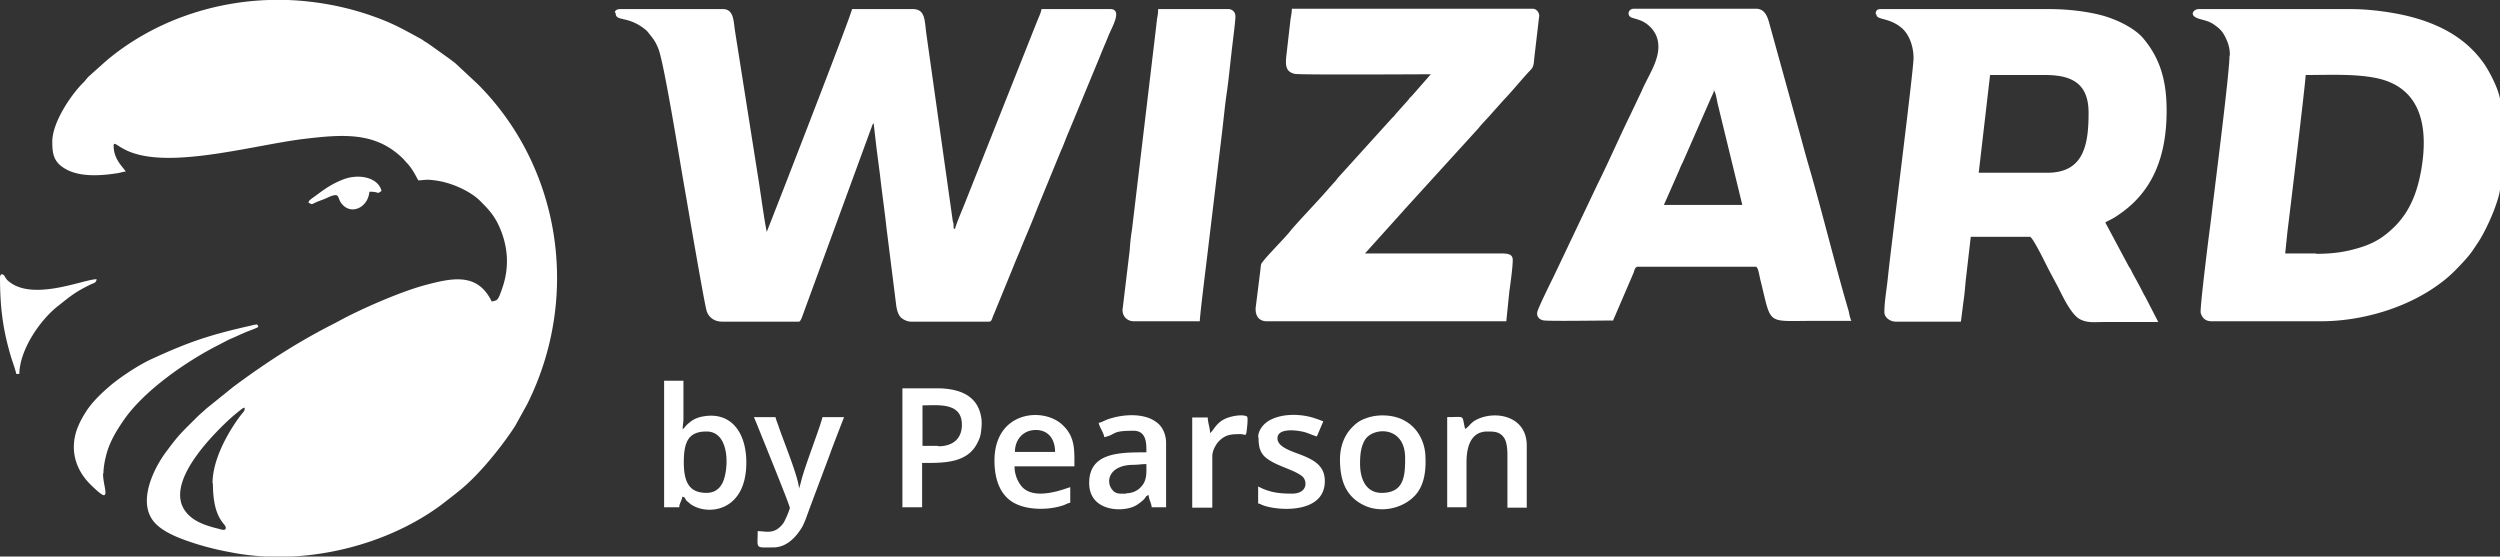
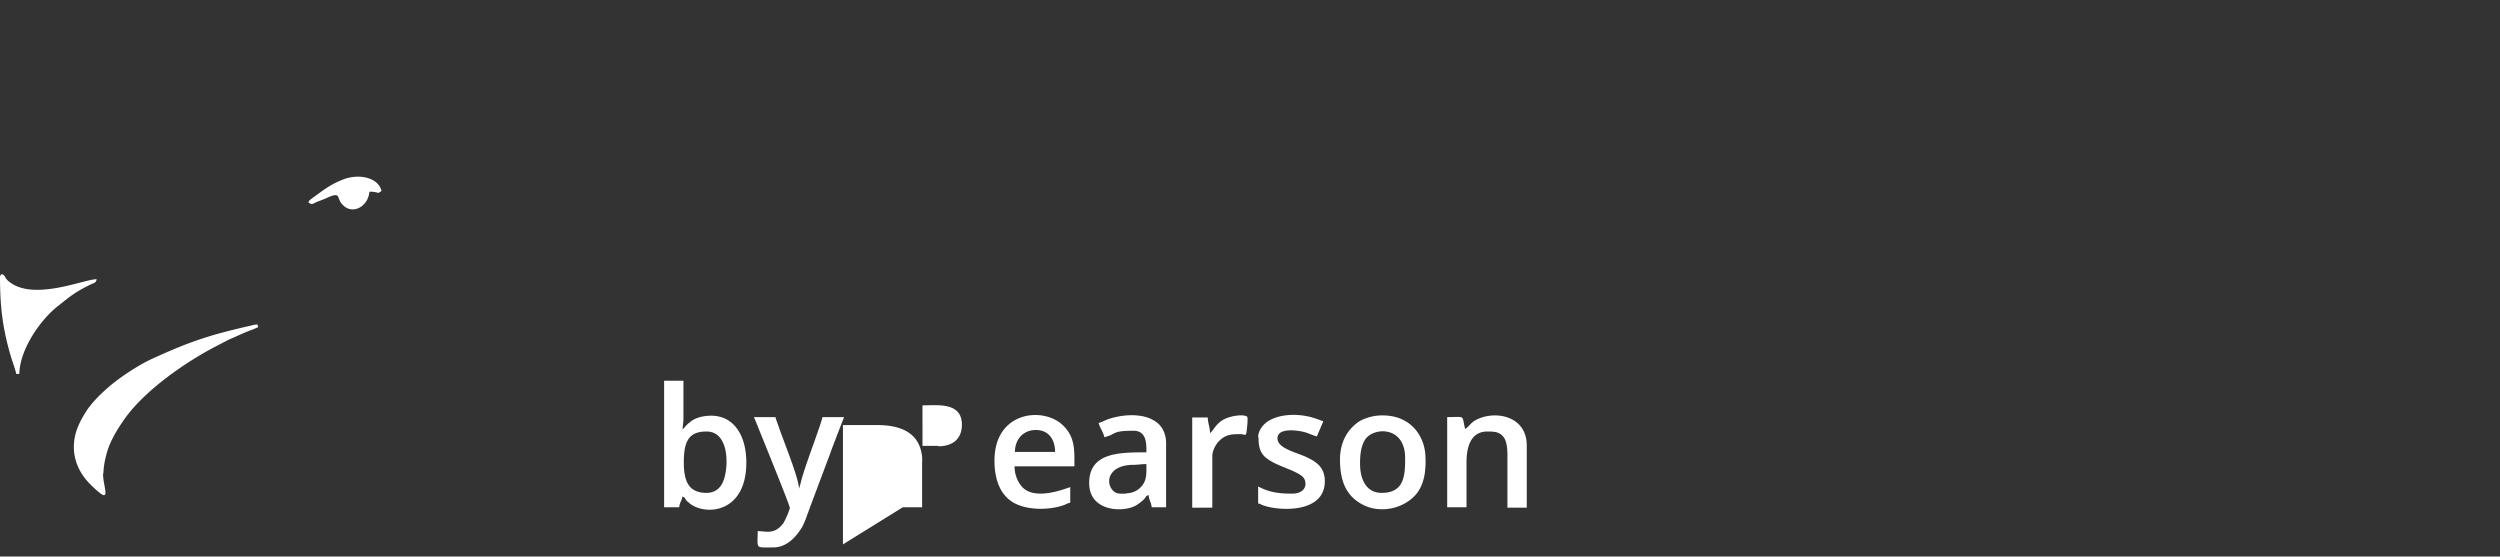
<svg xmlns="http://www.w3.org/2000/svg" id="Camada_1" data-name="Camada 1" viewBox="0 0 65.99 14.69">
  <rect x="0" y="0" width="65.99" height="14.69" fill="#333333" stroke="none" />
  <defs>
    <style>.cls-1{fill:#fff;fill-rule:evenodd;stroke-width:0}</style>
  </defs>
-   <path d="M5.62 12.76c0 .96.34 1.05.34 1.17 0 .09-.11.05-.18.03-.33-.08-.69-.19-.89-.47-.46-.63.37-1.6.76-2.02.22-.23.4-.41.65-.61.07-.05.08-.08.16-.1 0 .1-.03.1-.12.22-.35.47-.73 1.17-.73 1.78zM7.1 0h.5c.76.03 1.52.17 2.25.43.51.18.77.33 1.23.58.06.03.08.05.14.09.06.03.09.06.14.09l.53.38s.08.06.13.1l.59.55c2.18 2.18 2.73 5.59 1.31 8.44l-.32.58c-.34.53-.95 1.29-1.46 1.7-.17.14-.33.26-.51.4-1.09.8-2.52 1.28-3.93 1.35h-.71c-.3-.02-.6-.05-.89-.11a7.61 7.61 0 0 1-.94-.23c-.37-.12-.9-.3-1.13-.62-.39-.54.05-1.4.36-1.81.34-.46.4-.5.82-.92.08-.08.15-.13.23-.21l.72-.58c.86-.64 1.71-1.19 2.68-1.68l.28-.15c.59-.3 1.53-.71 2.16-.87.72-.19 1.34-.29 1.7.45.15-.04.16 0 .29-.39.19-.57.13-1.14-.13-1.67-.13-.26-.29-.42-.48-.61-.26-.25-.73-.46-1.12-.52-.32-.05-.32-.01-.5-.01-.09-.17-.18-.34-.32-.48l-.07-.08c-.71-.71-1.55-.66-2.57-.54-1.24.14-3.33.75-4.5.4-.45-.13-.58-.37-.58-.21 0 .35.23.54.32.68-.07 0-.14.03-.21.04-.44.07-1 .11-1.38-.11-.32-.18-.35-.41-.35-.72 0-.53.53-1.28.82-1.56.06-.06.08-.1.14-.16l.47-.42C4 .6 5.54.05 7.1 0zm9.15.34c0 .23.27.08.69.37.06.04.14.1.18.16.12.15.18.22.26.42.15.39.54 2.81.65 3.44.03.18.07.4.1.58.06.35.46 2.68.52 2.89.05.17.2.29.41.29h2.02s.04.02.09-.12l1.85-5.05s.01-.04.04-.07l.08.69.09.69c.05.46.12.92.17 1.39l.26 2.07c.02.11.05.21.11.28.06.06.17.12.28.12h2.06c.07 0 .07-.08.13-.21l.52-1.27c.07-.18.14-.33.21-.51.14-.34.28-.66.41-1L28 3.99c.08-.17.13-.33.21-.51l.84-2.03c.07-.18.14-.33.21-.51.1-.24.36-.67.07-.7h-1.84c0 .07-.1.28-.13.36l-1.87 4.71c-.04.11-.28.66-.28.74-.06-.05-.03 0-.04-.09 0-.05 0-.07-.02-.12L24.46.95c-.06-.4-.02-.71-.37-.71h-1.6c0 .1-1.73 4.55-1.82 4.78l-.43 1.1c-.06-.25-.19-1.23-.24-1.51l-.6-3.8c-.04-.26-.03-.57-.32-.57h-2.72c-.06 0-.13.03-.13.09zm44.88 6.35h-.81l.06-.58c.05-.4.48-3.95.48-4.13.64 0 1.37-.04 1.95.1 1.16.29 1.28 1.38 1.1 2.41-.1.56-.28 1.06-.68 1.47-.26.26-.5.43-.86.55-.42.14-.78.19-1.24.19zm-2.28-5.22c0 .44-.36 3.25-.41 3.68-.04.3-.07.59-.11.89-.03.22-.27 2.14-.24 2.22.04.14.13.22.29.22h2.88c1.12 0 2.31-.37 3.15-1 .25-.18.46-.4.66-.62.16-.18.2-.25.34-.46.23-.34.59-1.16.59-1.5V2.71c0-.29-.31-.88-.49-1.11-.49-.65-1.2-1-2.01-1.19-.39-.09-.95-.17-1.44-.17h-4.03c-.12 0-.28.17.03.26.18.05.28.07.41.17.13.09.2.17.27.31.07.14.12.28.12.48zm-4.81 3.09h-1.81l.3-2.58h1.45c.72 0 1.15.23 1.15 1 0 .85-.13 1.58-1.09 1.58zM49.53.38c0 .16.34.07.68.37.2.18.3.5.3.78 0 .34-.63 5.27-.68 5.82-.03.29-.09.61-.09.89 0 .14.15.25.3.25h1.72l.07-.55c.03-.19.04-.37.06-.56l.13-1.13h1.56c.08 0 .47.82.51.89l.24.45c.12.24.35.73.58.84.2.1.37.07.65.07h1.41l-.34-.66c-.06-.1-.11-.21-.17-.32l-.18-.33c-.03-.07-.05-.1-.09-.16l-.62-1.16c.13-.07.23-.11.35-.2.94-.63 1.27-1.6 1.27-2.75 0-.77-.16-1.36-.61-1.9-.24-.29-.75-.53-1.16-.63-.36-.09-.85-.15-1.31-.15h-4.47c-.09 0-.13.04-.13.13zm-4.3 2c.06.04.09.28.11.36l.65 2.67h-2.07l.41-.93c.03-.08.05-.12.09-.2l.75-1.71c.03-.06.07-.15.08-.2zm-2.66 6.1.55-1.28c.02-.06.04-.16.11-.16h3.11c.07 0 .09.2.13.36.3 1.2.13 1.07 1.4 1.07h1c-.03-.05-.06-.19-.07-.25-.38-1.29-.71-2.67-1.09-3.96-.1-.35-.19-.7-.29-1.05L46.69.57c-.05-.17-.13-.34-.34-.34h-3.22c-.14 0-.19.15-.09.22.04.03.19.05.33.12.19.1.35.29.39.51.09.46-.25.9-.43 1.33l-.29.61c-.28.57-.59 1.28-.87 1.84L41.01 7.3c-.07.14-.41.83-.43.93-.03.13.06.22.19.23.21.02 1.48 0 1.81 0zm-4.82-6.5-.49.56s-.06.05-.08.09l-.34.38s-.04.06-.09.1L35.31 4.7s-.04.06-.08.1l-.17.19c-.2.24-.9.97-1.01 1.12-.11.14-.56.6-.68.75-.09.12-.08.07-.1.26l-.12.96c-.03.2.04.4.29.4h6.32l.08-.78c.03-.22.09-.64.09-.84 0-.17-.16-.17-.34-.17h-3.56l.99-1.1c.04-.04.04-.05.08-.09l1.93-2.12c.1-.13.22-.24.33-.37l.33-.37c.16-.16.5-.57.67-.75.15-.15.11-.15.16-.54l.11-.94c-.01-.1-.08-.18-.18-.18H34.1c0 .11-.03.22-.04.32l-.11.96c-.02.24 0 .39.23.44.15.03 3.27.01 3.59.01zm-7.81 6.5h1.73c0-.17.21-1.82.23-2.01l.36-3c.04-.33.07-.67.12-1.01.05-.34.08-.67.12-1.01.02-.21.11-.86.11-1.02 0-.11-.08-.19-.19-.19h-1.85c0 .09-.01.17-.03.26-.01.1-.02.18-.03.27l-.63 5.29c-.03.18-.05.37-.06.54l-.19 1.58c0 .18.13.3.3.3z" class="cls-1" />
-   <path d="M2.73 12.5c0-.13.03-.32.06-.43.08-.37.28-.7.49-1 .53-.76 1.63-1.53 2.5-1.97.12-.06.22-.12.34-.17.12-.05.22-.1.34-.15.11-.05.25-.09.36-.15-.04-.07 0-.07-.08-.06-.03 0-.09.02-.14.03-1.06.24-1.6.42-2.56.86-.34.15-.78.44-1.07.67-.24.2-.49.43-.67.69-.09.14-.17.27-.24.44-.23.56-.09 1.11.32 1.52.05.05.31.31.37.29.09-.02-.03-.31-.03-.57zm15.92.51c-.47 0-.6-.3-.6-.81 0-.55.13-.81.6-.81.63 0 .59 1.02.42 1.36-.07.14-.2.26-.42.26zm-1.12.38h.4c0-.11.07-.17.08-.28.08.02.06.03.1.09.02.03.08.07.11.1.43.32 1.48.23 1.48-1.09 0-.81-.42-1.37-1.18-1.21-.1.02-.22.07-.29.13-.17.13-.14.15-.21.2 0-.12.02-.16.02-.28v-1h-.51v3.36zm7.23-1.62h-.41V10.7c.4 0 1.04-.09 1.04.51 0 .39-.26.57-.62.57zm-.93 1.62h.51v-1.17c.54 0 1.19.02 1.46-.53.08-.16.09-.21.11-.44a.991.991 0 0 0-.07-.45c-.17-.42-.62-.55-1.11-.55h-.91v3.15zm-2.98 0c0 .07-.14.38-.18.43-.23.3-.45.2-.67.2 0 .48-.08.43.41.43.36 0 .61-.28.77-.55.03-.06.07-.15.1-.23.03-.09.06-.16.09-.25l.54-1.44c.06-.17.12-.32.18-.48l.19-.49h-.57c-.06.26-.44 1.23-.55 1.64-.01.04-.02.07-.03.12l-.04.13c0-.27-.42-1.29-.54-1.65-.03-.09-.06-.15-.08-.24h-.57c.04.09.08.19.12.29.1.25.82 2.02.82 2.08zm15.05-1.15c0-.23.02-.45.13-.63.21-.34 1.06-.38 1.06.48 0 .46-.02.92-.62.92-.41 0-.57-.36-.57-.77zm-.53-.12c0 .58.16 1 .66 1.23.4.18.96.1 1.31-.26.28-.29.31-.74.28-1.13-.04-.37-.24-.71-.59-.88-.28-.14-.68-.15-.97-.04-.15.05-.25.12-.36.23-.22.22-.33.52-.33.86zm-5.64.91c-.15 0-.27.02-.36-.09-.2-.22-.1-.66.53-.67.15 0 .22-.02.36-.02 0 .24.02.44-.15.61-.08.09-.22.16-.38.16zM29 11.16c.03.14.12.23.15.38.34-.08.17-.17.77-.17.36 0 .34.37.34.57-.71 0-1.51 0-1.51.81 0 .74.85.78 1.2.61.08-.04.13-.08.19-.13.13-.1.08-.14.18-.16.01.13.07.2.08.32h.38v-1.7c0-.24-.11-.45-.26-.55-.35-.26-.94-.2-1.31-.06-.07.03-.14.07-.2.08zm-1.66.19c.34 0 .51.25.51.58h-1.06c0-.33.22-.58.55-.58zm-1.09.81c0 .49.15.97.61 1.16.35.15.87.14 1.23.01.07-.03.1-.05.16-.06v-.41c-.05 0-.94.4-1.29-.03a.834.834 0 0 1-.18-.52h1.58c0-.44.02-.77-.3-1.08-.5-.5-1.81-.39-1.81.93zm12.42-.85c-.09-.37.02-.3-.47-.3v2.38h.51V12.2c0-.38.1-.81.55-.81.17 0 .34 0 .45.18.06.1.08.27.08.43v1.4h.51v-1.64c0-.78-.82-.93-1.31-.69-.17.08-.19.17-.31.25zm-5.45.23c0 .2.02.38.17.52.27.24.74.32.98.51.14.11.16.46-.27.46-.33 0-.59-.03-.89-.19v.45c.06.01.06.02.11.04.36.15 1.65.26 1.65-.63 0-.38-.25-.53-.52-.65s-.73-.22-.73-.48c0-.3.58-.21.76-.15.09.03.2.08.28.1l.17-.4c-.07-.02-.1-.04-.17-.06-.37-.14-.89-.16-1.24.03-.17.09-.31.27-.31.45zM0 7.28c0 .78.06 1.34.27 2.07.05.18.12.35.16.52h.08c.01-.64.55-1.43 1.03-1.8.33-.26.44-.36.85-.56.08-.04.15-.04.16-.14-.34 0-1.72.61-2.35.03-.09-.09-.07-.16-.17-.16-.01.02-.02.02-.02.05zm31.94 4.15c0-.14-.06-.28-.06-.41h-.41v2.38H32v-1.36c0-.15.1-.32.18-.4.18-.18.34-.18.57-.18.1 0 .13.06.15-.04.01-.05.05-.39.02-.42-.07-.07-.46-.04-.68.11-.17.12-.23.28-.3.32zM8.15 5.35c.11.07.07.03.29-.05.08-.03.16-.06.24-.1.32-.13.2.02.35.19.26.3.69.07.72-.33.29 0 .18.08.32-.02-.08-.35-.59-.47-1.02-.3-.23.09-.41.2-.6.34l-.22.16c-.06.05-.06.04-.09.1z" class="cls-1" />
+   <path d="M2.73 12.5c0-.13.03-.32.06-.43.08-.37.28-.7.49-1 .53-.76 1.63-1.53 2.5-1.97.12-.06.22-.12.34-.17.12-.05.22-.1.34-.15.11-.05.25-.09.36-.15-.04-.07 0-.07-.08-.06-.03 0-.09.02-.14.03-1.06.24-1.6.42-2.56.86-.34.15-.78.44-1.07.67-.24.2-.49.43-.67.69-.09.14-.17.27-.24.44-.23.56-.09 1.11.32 1.52.05.05.31.31.37.29.09-.02-.03-.31-.03-.57zm15.92.51c-.47 0-.6-.3-.6-.81 0-.55.13-.81.6-.81.63 0 .59 1.02.42 1.36-.07.14-.2.26-.42.26zm-1.12.38h.4c0-.11.07-.17.08-.28.08.02.06.03.1.09.02.03.08.07.11.1.43.32 1.48.23 1.48-1.09 0-.81-.42-1.37-1.18-1.21-.1.02-.22.07-.29.13-.17.13-.14.15-.21.2 0-.12.02-.16.02-.28v-1h-.51v3.36zm7.23-1.62h-.41V10.7c.4 0 1.04-.09 1.04.51 0 .39-.26.57-.62.57zm-.93 1.62h.51v-1.17a.991.991 0 0 0-.07-.45c-.17-.42-.62-.55-1.11-.55h-.91v3.15zm-2.98 0c0 .07-.14.38-.18.43-.23.3-.45.2-.67.2 0 .48-.08.43.41.43.36 0 .61-.28.77-.55.03-.06.07-.15.1-.23.03-.09.06-.16.09-.25l.54-1.44c.06-.17.12-.32.18-.48l.19-.49h-.57c-.06.26-.44 1.23-.55 1.64-.01.04-.02.07-.03.12l-.04.13c0-.27-.42-1.29-.54-1.65-.03-.09-.06-.15-.08-.24h-.57c.04.09.08.19.12.29.1.25.82 2.02.82 2.08zm15.05-1.15c0-.23.02-.45.13-.63.21-.34 1.06-.38 1.06.48 0 .46-.02.92-.62.92-.41 0-.57-.36-.57-.77zm-.53-.12c0 .58.16 1 .66 1.23.4.18.96.1 1.31-.26.28-.29.31-.74.28-1.13-.04-.37-.24-.71-.59-.88-.28-.14-.68-.15-.97-.04-.15.05-.25.12-.36.23-.22.22-.33.52-.33.86zm-5.64.91c-.15 0-.27.02-.36-.09-.2-.22-.1-.66.53-.67.15 0 .22-.02.36-.02 0 .24.02.44-.15.61-.08.09-.22.16-.38.16zM29 11.16c.03.14.12.23.15.38.34-.08.17-.17.77-.17.36 0 .34.37.34.57-.71 0-1.51 0-1.51.81 0 .74.85.78 1.2.61.08-.04.13-.08.19-.13.13-.1.08-.14.18-.16.01.13.07.2.08.32h.38v-1.7c0-.24-.11-.45-.26-.55-.35-.26-.94-.2-1.31-.06-.07.03-.14.07-.2.08zm-1.66.19c.34 0 .51.25.51.58h-1.06c0-.33.22-.58.55-.58zm-1.09.81c0 .49.15.97.61 1.16.35.15.87.14 1.23.01.07-.03.1-.05.16-.06v-.41c-.05 0-.94.4-1.29-.03a.834.834 0 0 1-.18-.52h1.58c0-.44.02-.77-.3-1.08-.5-.5-1.81-.39-1.81.93zm12.42-.85c-.09-.37.02-.3-.47-.3v2.38h.51V12.2c0-.38.1-.81.55-.81.17 0 .34 0 .45.18.06.1.08.27.08.43v1.4h.51v-1.64c0-.78-.82-.93-1.31-.69-.17.08-.19.17-.31.25zm-5.45.23c0 .2.02.38.17.52.27.24.74.32.98.51.14.11.16.46-.27.46-.33 0-.59-.03-.89-.19v.45c.06.01.06.02.11.04.36.15 1.65.26 1.65-.63 0-.38-.25-.53-.52-.65s-.73-.22-.73-.48c0-.3.58-.21.76-.15.09.03.2.08.28.1l.17-.4c-.07-.02-.1-.04-.17-.06-.37-.14-.89-.16-1.24.03-.17.09-.31.27-.31.45zM0 7.28c0 .78.06 1.34.27 2.07.05.18.12.35.16.52h.08c.01-.64.55-1.43 1.03-1.8.33-.26.44-.36.85-.56.08-.04.15-.04.16-.14-.34 0-1.72.61-2.35.03-.09-.09-.07-.16-.17-.16-.01.02-.02.02-.02.05zm31.94 4.15c0-.14-.06-.28-.06-.41h-.41v2.38H32v-1.36c0-.15.1-.32.18-.4.18-.18.34-.18.57-.18.1 0 .13.06.15-.04.01-.05.05-.39.02-.42-.07-.07-.46-.04-.68.11-.17.12-.23.28-.3.32zM8.15 5.35c.11.07.07.03.29-.05.08-.03.16-.06.24-.1.32-.13.2.02.35.19.26.3.69.07.72-.33.29 0 .18.08.32-.02-.08-.35-.59-.47-1.02-.3-.23.09-.41.2-.6.34l-.22.16c-.06.05-.06.04-.09.1z" class="cls-1" />
</svg>